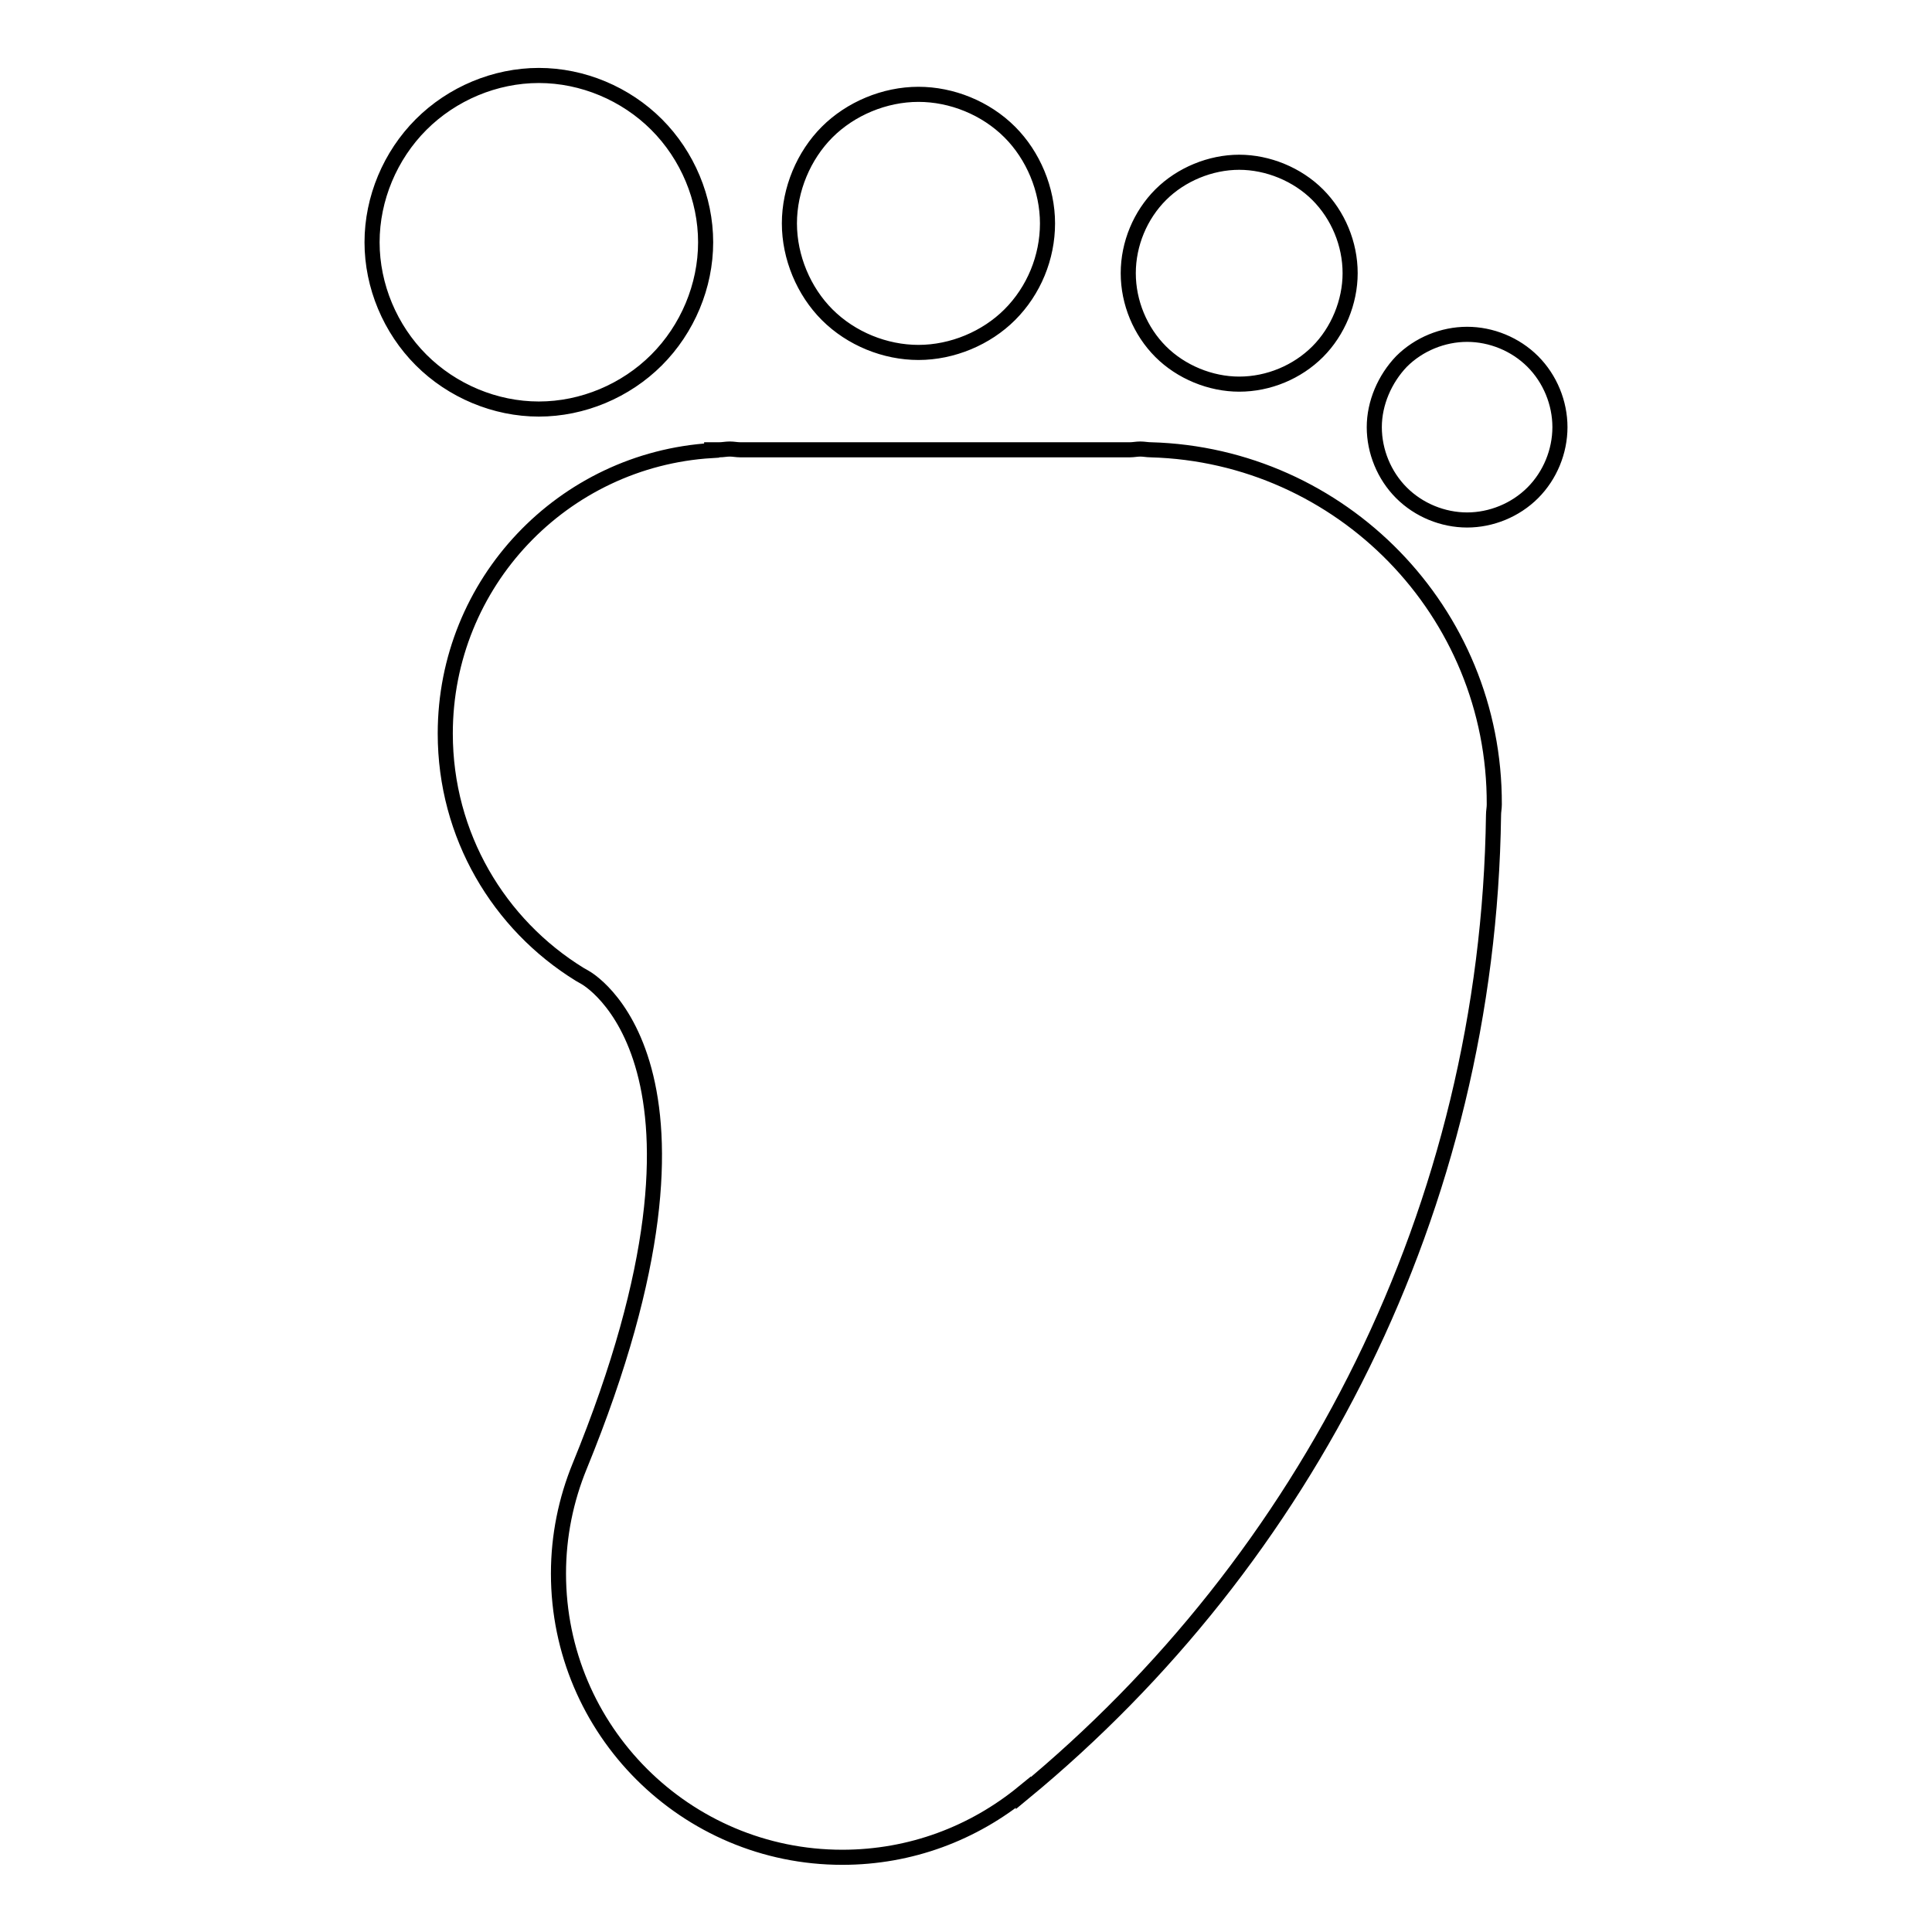
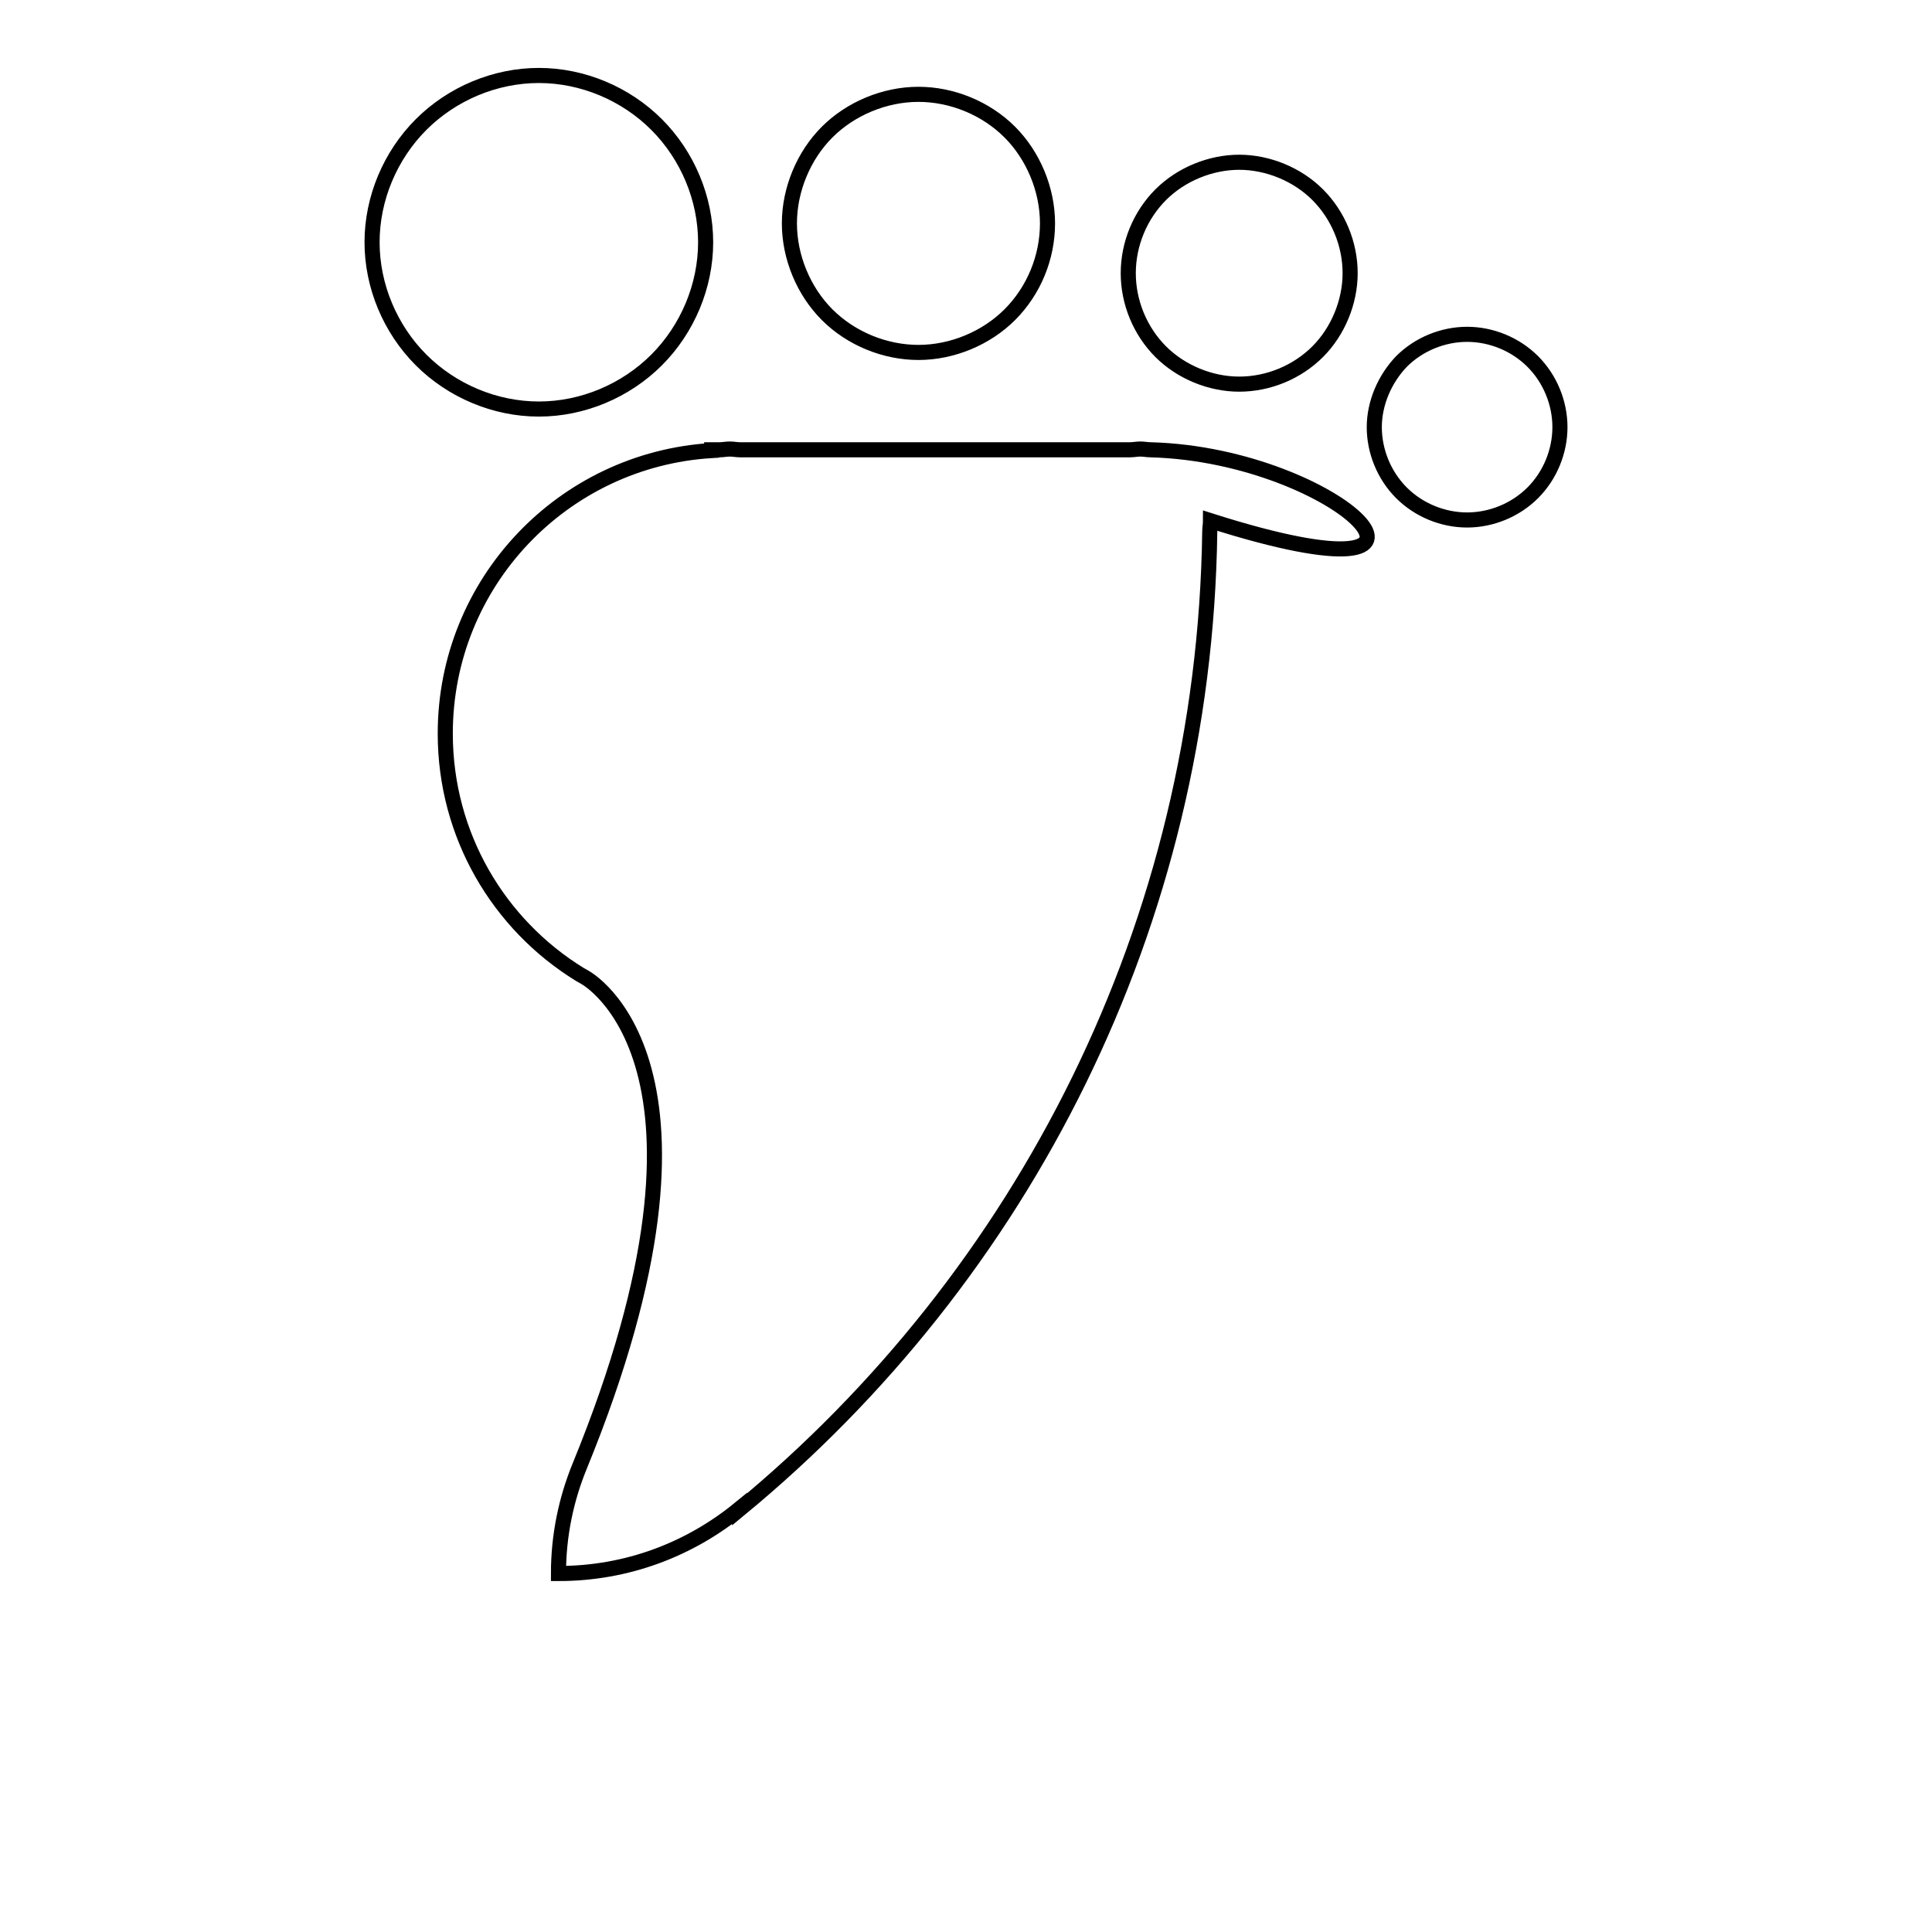
<svg xmlns="http://www.w3.org/2000/svg" version="1.1" x="0px" y="0px" viewBox="0 0 256 256" enable-background="new 0 0 256 256" xml:space="preserve">
  <g>
-     <path stroke-width="2" fill-opacity="0" stroke="#000000" d="M182.1,56.6c0,3.2,1.3,6.4,3.6,8.7c2.3,2.3,5.5,3.6,8.7,3.6s6.4-1.3,8.7-3.6c2.3-2.3,3.6-5.5,3.6-8.7 c0-3.2-1.3-6.4-3.6-8.7c-2.3-2.3-5.5-3.6-8.7-3.6s-6.4,1.3-8.7,3.6C183.5,50.2,182.1,53.4,182.1,56.6L182.1,56.6z M149.5,36.2 c0,3.9,1.6,7.7,4.3,10.4c2.7,2.7,6.6,4.3,10.4,4.3c3.9,0,7.7-1.6,10.4-4.3c2.7-2.7,4.3-6.6,4.3-10.4c0-3.9-1.6-7.7-4.3-10.4 c-2.7-2.7-6.6-4.3-10.4-4.3c-3.8,0-7.7,1.6-10.4,4.3C151.1,28.5,149.5,32.3,149.5,36.2L149.5,36.2z M104.6,29.6c0,4.5,1.9,9,5,12.1 c3.2,3.2,7.7,5,12.1,5c4.5,0,9-1.9,12.1-5c3.2-3.2,5-7.6,5-12.1c0-4.5-1.9-9-5-12.1c-3.2-3.2-7.7-5-12.1-5c-4.5,0-9,1.9-12.1,5 S104.6,25.1,104.6,29.6L104.6,29.6z M49.3,32.1c0,5.8,2.4,11.5,6.5,15.6c4.1,4.1,9.8,6.5,15.6,6.5c5.8,0,11.5-2.4,15.6-6.5 c4.1-4.1,6.5-9.8,6.5-15.6S91.1,20.6,87,16.5c-4.1-4.1-9.8-6.5-15.6-6.5c-5.8,0-11.5,2.4-15.6,6.5C51.7,20.6,49.3,26.3,49.3,32.1 L49.3,32.1z M152.5,59.6L152.5,59.6c-0.5,0-0.9-0.1-1.4-0.1c-0.5,0-0.9,0.1-1.4,0.1H98.1c-0.5,0-0.9-0.1-1.4-0.1 c-0.5,0-0.9,0.1-1.4,0.1h-1v0.1c-19.7,1.2-35.3,17.5-35.3,37.5c0,13.5,7.1,25.3,17.8,31.9v0l0.7,0.4c0,0,21.2,11.3-0.7,64.8h0 c-1.8,4.4-2.8,9.2-2.8,14.2c0,20.8,16.9,37.6,37.6,37.6c9.1,0,17.4-3.2,24-8.6v0l0,0.1c37.5-30.9,61.6-77.4,62.3-129.6 c0-0.5,0.1-0.9,0.1-1.4C198.1,81,177.7,60.3,152.5,59.6L152.5,59.6z" />
+     <path stroke-width="2" fill-opacity="0" stroke="#000000" d="M182.1,56.6c0,3.2,1.3,6.4,3.6,8.7c2.3,2.3,5.5,3.6,8.7,3.6s6.4-1.3,8.7-3.6c2.3-2.3,3.6-5.5,3.6-8.7 c0-3.2-1.3-6.4-3.6-8.7c-2.3-2.3-5.5-3.6-8.7-3.6s-6.4,1.3-8.7,3.6C183.5,50.2,182.1,53.4,182.1,56.6L182.1,56.6z M149.5,36.2 c0,3.9,1.6,7.7,4.3,10.4c2.7,2.7,6.6,4.3,10.4,4.3c3.9,0,7.7-1.6,10.4-4.3c2.7-2.7,4.3-6.6,4.3-10.4c0-3.9-1.6-7.7-4.3-10.4 c-2.7-2.7-6.6-4.3-10.4-4.3c-3.8,0-7.7,1.6-10.4,4.3C151.1,28.5,149.5,32.3,149.5,36.2L149.5,36.2z M104.6,29.6c0,4.5,1.9,9,5,12.1 c3.2,3.2,7.7,5,12.1,5c4.5,0,9-1.9,12.1-5c3.2-3.2,5-7.6,5-12.1c0-4.5-1.9-9-5-12.1c-3.2-3.2-7.7-5-12.1-5c-4.5,0-9,1.9-12.1,5 S104.6,25.1,104.6,29.6L104.6,29.6z M49.3,32.1c0,5.8,2.4,11.5,6.5,15.6c4.1,4.1,9.8,6.5,15.6,6.5c5.8,0,11.5-2.4,15.6-6.5 c4.1-4.1,6.5-9.8,6.5-15.6S91.1,20.6,87,16.5c-4.1-4.1-9.8-6.5-15.6-6.5c-5.8,0-11.5,2.4-15.6,6.5C51.7,20.6,49.3,26.3,49.3,32.1 L49.3,32.1z M152.5,59.6L152.5,59.6c-0.5,0-0.9-0.1-1.4-0.1c-0.5,0-0.9,0.1-1.4,0.1H98.1c-0.5,0-0.9-0.1-1.4-0.1 c-0.5,0-0.9,0.1-1.4,0.1h-1v0.1c-19.7,1.2-35.3,17.5-35.3,37.5c0,13.5,7.1,25.3,17.8,31.9v0l0.7,0.4c0,0,21.2,11.3-0.7,64.8h0 c-1.8,4.4-2.8,9.2-2.8,14.2c9.1,0,17.4-3.2,24-8.6v0l0,0.1c37.5-30.9,61.6-77.4,62.3-129.6 c0-0.5,0.1-0.9,0.1-1.4C198.1,81,177.7,60.3,152.5,59.6L152.5,59.6z" />
  </g>
</svg>